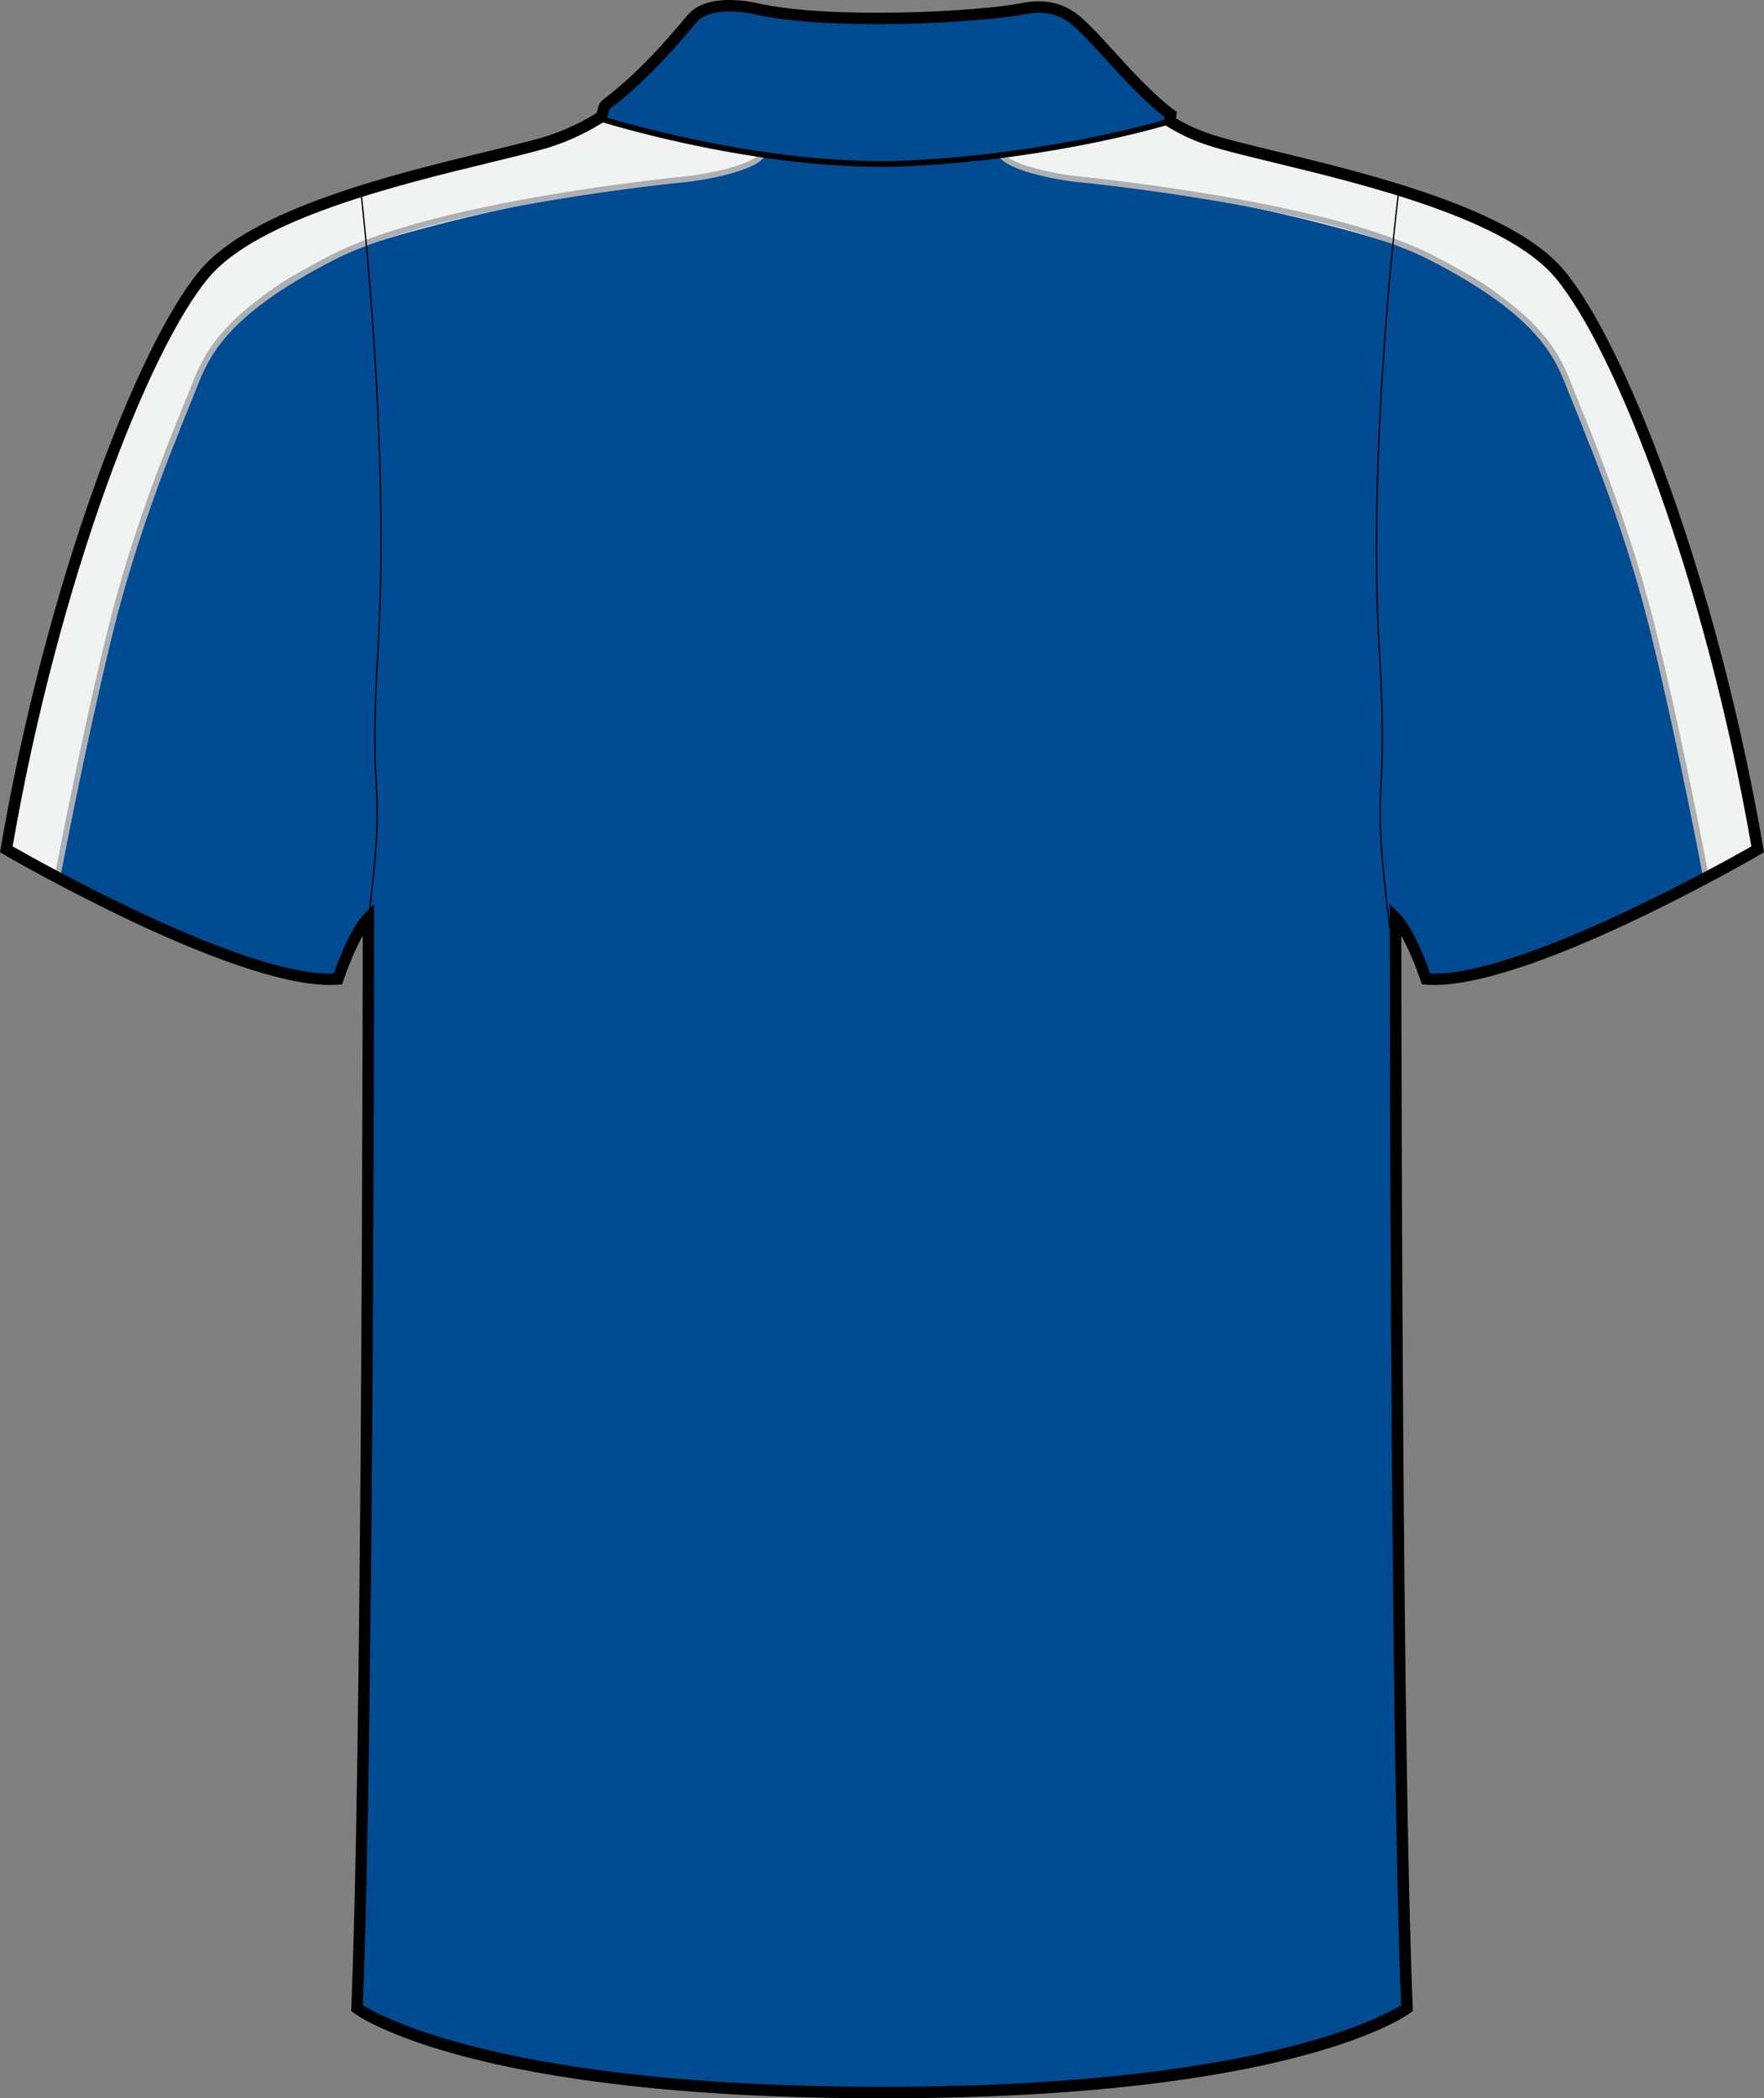
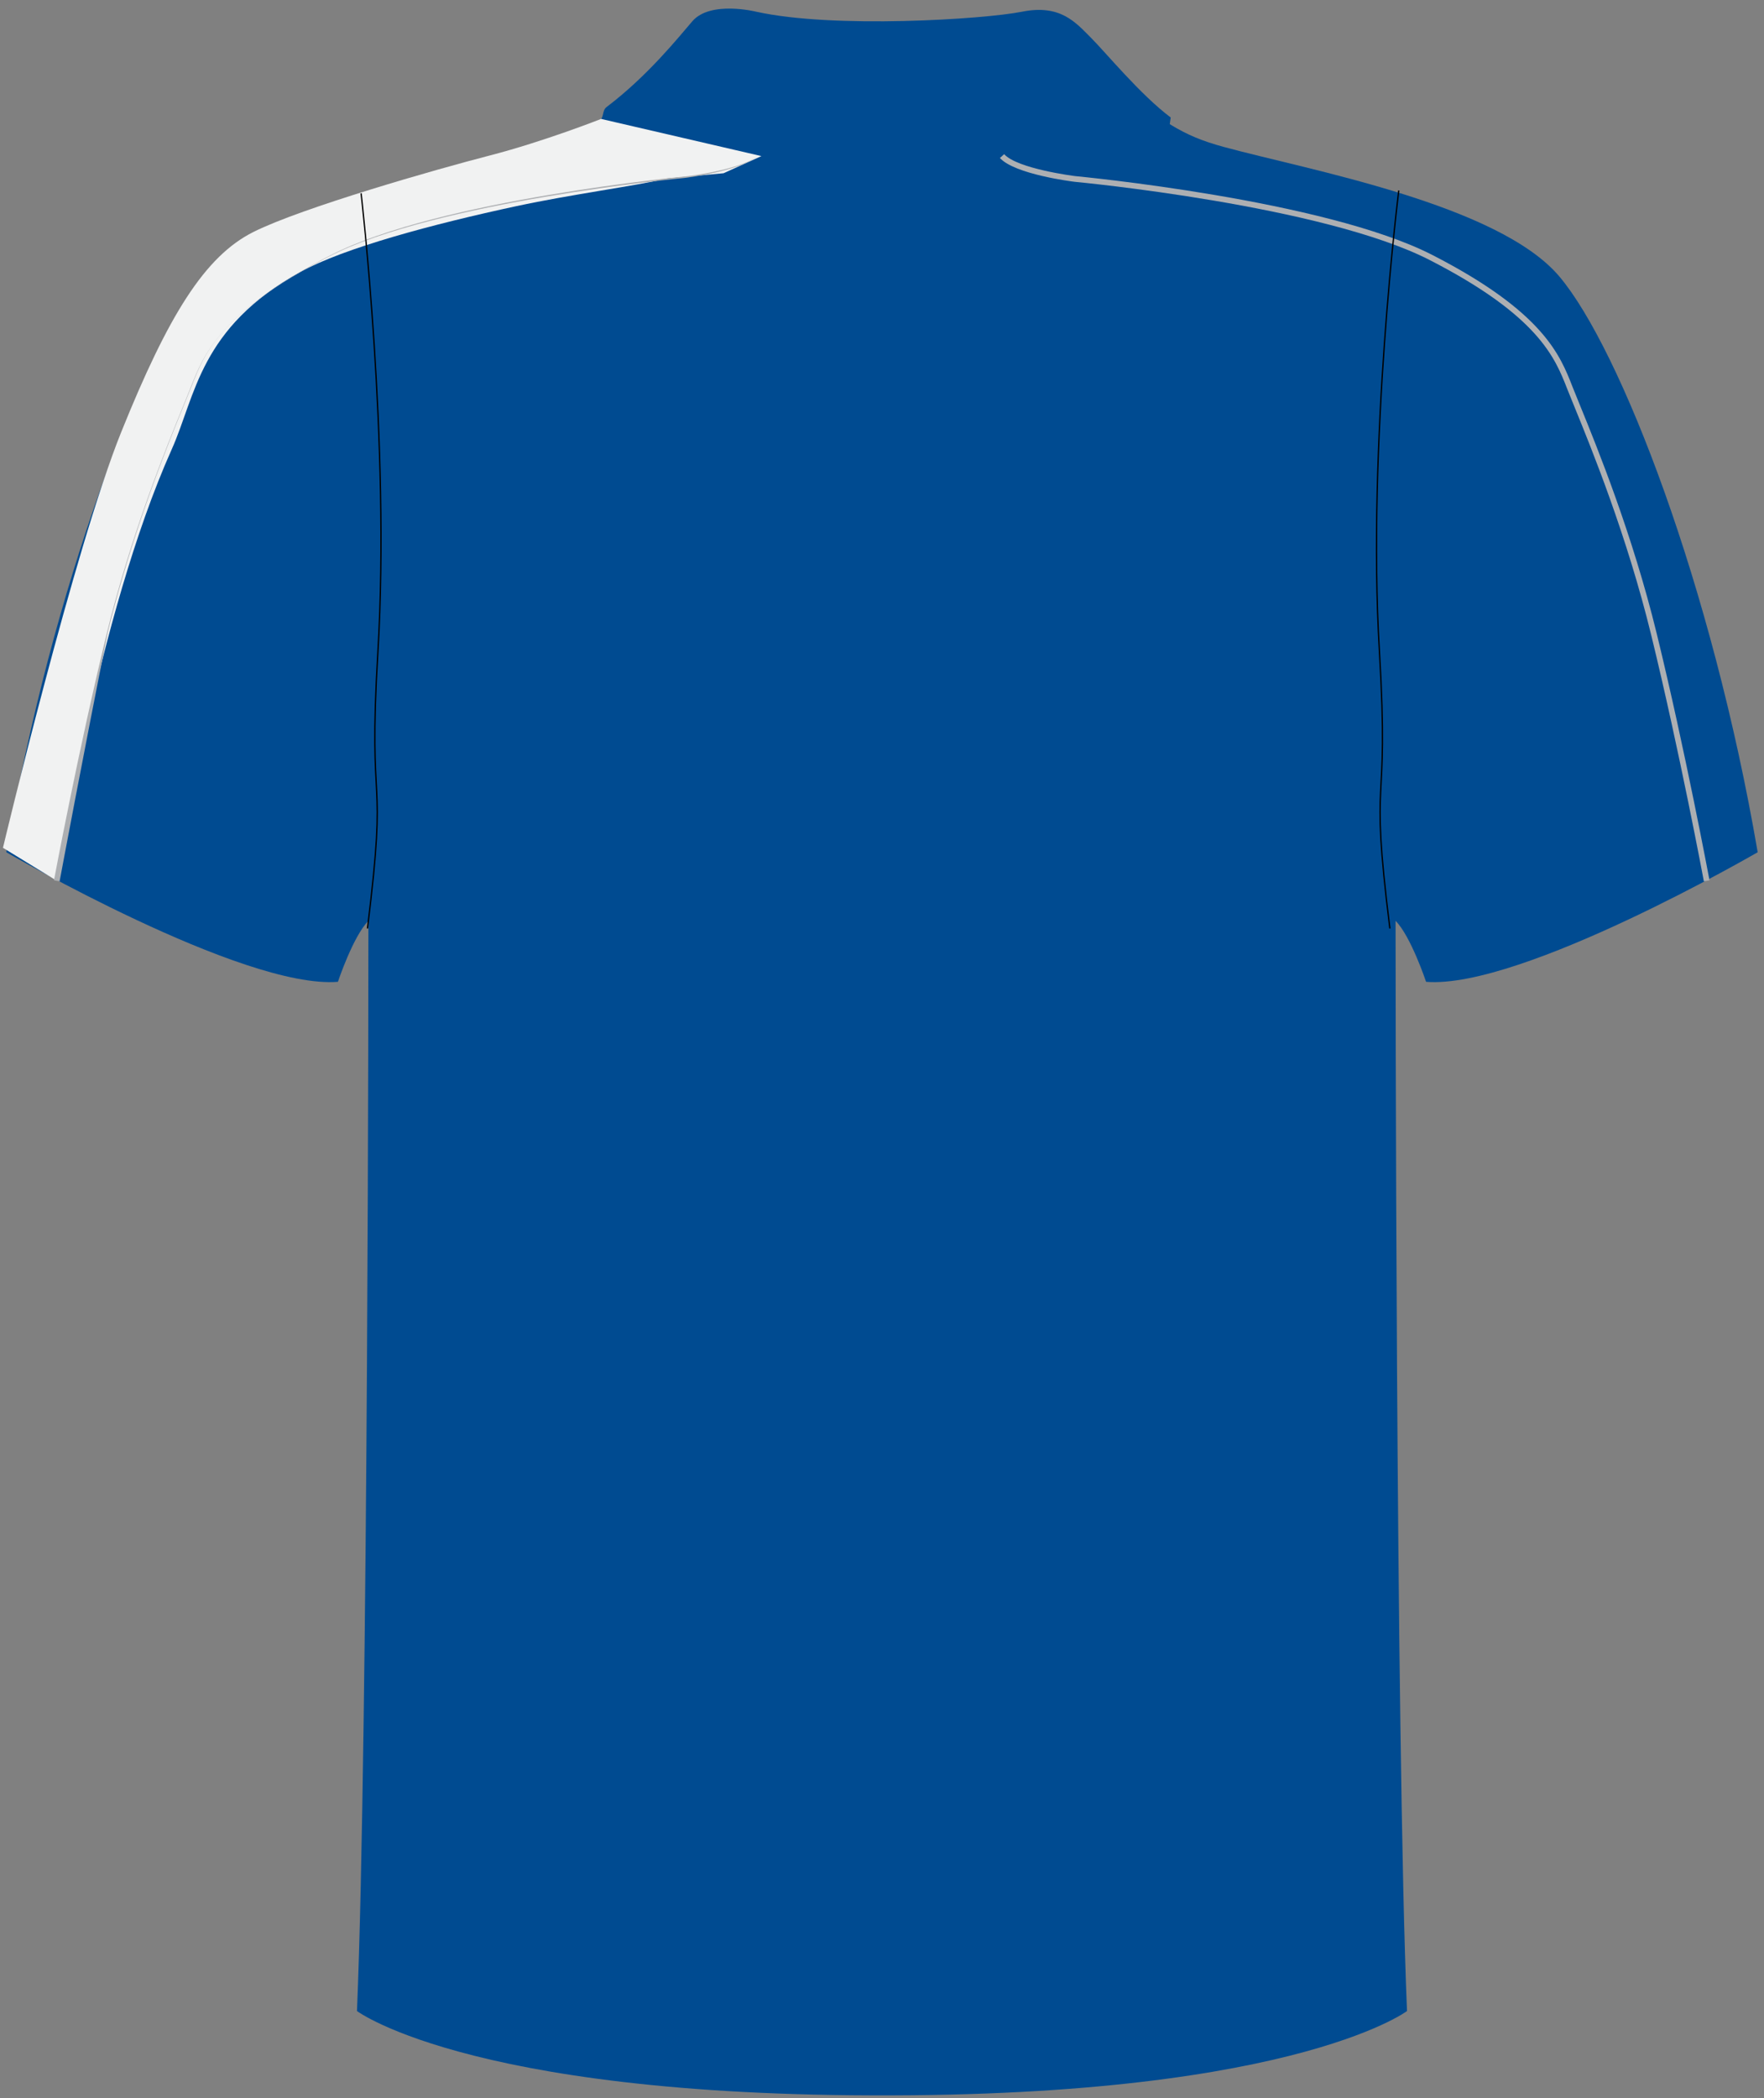
<svg xmlns="http://www.w3.org/2000/svg" version="1.1" id="Layer_1" x="0px" y="0px" width="672.64px" height="800px" viewBox="0 0 672.64 800" enable-background="new 0 0 672.64 800" xml:space="preserve">
  <rect x="0" y="0" width="672.64" height="800" fill="#808080" stroke="none" />
  <g id="side" display="none">
</g>
  <g id="back">
    <path id="primary_1_" fill="#004B91" d="M317.057,798.729c172.948,2.914,219.453-31.977,219.453-31.977   c-4.358-104.645-4.358-415.66-4.358-415.66c5.814,5.808,11.633,23.248,11.633,23.248c36.333,2.904,126.446-49.409,126.446-49.409   c-17.44-101.739-52.321-191.846-75.579-219.463c-23.259-27.617-95.925-40.697-127.897-49.417   c-8.229-2.24-13.958-4.564-20.711-8.712l0.366-2.546c-11.624-8.721-24.709-24.705-30.521-30.521   c-5.813-5.816-11.629-12.714-26.159-9.81c-14.532,2.913-71.942,6.54-101.373,0c0,0-17.441-4.36-24.343,3.627   c-5.386,6.242-17.019,20.839-32.701,32.71c-1.871,1.414-0.819,4.096-2.899,5.365c-6.753,4.147-14.305,7.647-22.532,9.887   c-31.974,8.72-104.64,21.801-127.896,49.417C54.727,133.085,19.846,223.192,2.405,324.931c0,0,90.111,52.313,126.444,49.409   c0,0,5.814-17.44,11.632-23.248c0,0,0,311.017-4.36,415.66c0,0,46.505,34.891,219.454,31.977" />
    <g id="secondary_1_">
-       <path fill="#F1F2F2" d="M418.068,68.05c12.353,2.903,36.412,6.029,57.41,10.534c32.047,6.889,65.834,15.958,82.414,25.104    c38.471,21.222,39.903,47.17,49.08,67.659c28.521,63.673,43.78,164.493,43.78,164.493l20.559-12.604    c0,0-27.188-114.079-45.104-158.524c-17.904-44.427-31.841-66.986-50.407-76.277c-18.571-9.282-69.643-23.878-90.201-29.175    c-20.563-5.314-41.367-12.289-41.367-12.289l-62.133,12.535l14.443,6.541L418.068,68.05z" />
      <path fill="#F1F2F2" d="M254.375,68.05c-12.353,2.903-36.41,6.029-57.408,10.534c-32.049,6.889-65.834,15.958-82.415,25.104    c-38.472,21.222-39.905,47.17-49.083,67.659C36.951,235.02,21.693,335.84,21.693,335.84L1.131,323.236    c0,0,27.188-114.079,45.104-158.524c17.907-44.427,31.841-66.986,50.408-76.277c18.573-9.282,69.643-23.878,90.202-29.175    c20.562-5.314,42.371-13.915,42.371-13.915l61.129,14.17l-14.445,6.54L254.375,68.05z" />
    </g>
    <g id="tertiary_1_">
      <path fill="#ADAFB2" d="M649.714,336.036c-0.09-0.494-9.257-49.537-20.027-93.684c-9.311-38.177-22.823-71.312-29.32-87.236    c-1.143-2.785-2.087-5.109-2.793-6.915c-4.582-11.701-10.85-27.728-52.352-49.026C504.462,78.26,410.73,69.404,409.787,69.319    c-0.96-0.119-22.845-2.853-28.503-9.078l1.613-1.465c5.117,5.629,26.9,8.346,27.119,8.371    c0.914,0.094,95.063,8.984,136.197,30.087c42.234,21.673,48.678,38.143,53.383,50.176c0.706,1.797,1.645,4.104,2.779,6.881    c6.516,15.976,20.076,49.213,29.422,87.543c10.786,44.206,19.962,93.309,20.062,93.803L649.714,336.036z" />
-       <path fill="#ADAFB2" d="M22.726,336.036l-2.144-0.4c0.093-0.494,9.271-49.597,20.059-93.803    c9.349-38.33,22.902-71.567,29.423-87.543c1.128-2.776,2.071-5.084,2.776-6.881c4.709-12.033,11.152-28.503,53.386-50.176    c41.134-21.111,135.281-30.001,136.231-30.087c0.188-0.025,21.977-2.742,27.091-8.371l1.611,1.465    c-5.659,6.226-27.542,8.959-28.473,9.069c-0.971,0.094-94.705,8.95-135.464,29.865c-41.5,21.299-47.771,37.325-52.349,49.026    c-0.711,1.806-1.654,4.13-2.791,6.915c-6.494,15.925-20.013,49.06-29.325,87.236C31.988,286.499,22.818,335.542,22.726,336.036z" />
+       <path fill="#ADAFB2" d="M22.726,336.036l-2.144-0.4c0.093-0.494,9.271-49.597,20.059-93.803    c9.349-38.33,22.902-71.567,29.423-87.543c1.128-2.776,2.071-5.084,2.776-6.881c4.709-12.033,11.152-28.503,53.386-50.176    c41.134-21.111,135.281-30.001,136.231-30.087c0.188-0.025,21.977-2.742,27.091-8.371c-5.659,6.226-27.542,8.959-28.473,9.069c-0.971,0.094-94.705,8.95-135.464,29.865c-41.5,21.299-47.771,37.325-52.349,49.026    c-0.711,1.806-1.654,4.13-2.791,6.915c-6.494,15.925-20.013,49.06-29.325,87.236C31.988,286.499,22.818,335.542,22.726,336.036z" />
    </g>
-     <path d="M337.453,800c-0.747,0-1.521,0-2.271,0c-155.083,0-198.522-31.203-200.366-32.59l-0.919-0.691l0.047-1.148   c3.951-94.822,4.322-362.606,4.355-408.78c-3.989,7.06-7.338,17.015-7.383,17.151l-0.452,1.362l-1.439,0.119   c-1.028,0.085-2.102,0.119-3.208,0.119C87.583,375.55,4.915,327.81,1.314,325.715L0,324.957l0.257-1.499   C17.8,221.148,52.7,131.008,76.317,102.965c19.708-23.402,73.656-36.508,109.353-45.177c7.447-1.806,14.145-3.432,19.639-4.939   c7.469-2.035,14.856-5.271,21.967-9.64c0.247-0.153,0.343-0.384,0.566-1.363c0.266-1.15,0.624-2.716,2.157-3.883   c13.655-10.33,24.428-23.035,30.21-29.865l2.155-2.529c7.692-8.907,25.754-4.505,26.523-4.317   c28.562,6.344,85.161,3.031,100.415-0.025c14.896-2.98,21.705,3.908,27.185,9.452l0.95,0.954c1.622,1.626,3.798,4.028,6.348,6.838   c6.619,7.298,15.685,17.288,23.938,23.479l1.033,0.783l-0.345,2.394c5.854,3.466,11.137,5.612,18.919,7.724   c5.494,1.507,12.189,3.134,19.637,4.939c35.699,8.669,89.646,21.775,109.355,45.177c23.614,28.043,58.521,118.184,76.063,220.493   l0.256,1.499l-1.312,0.758c-3.709,2.154-91.111,52.705-127.715,49.698l-1.439-0.11l-0.453-1.362   c-0.043-0.137-3.392-10.092-7.382-17.151c0.034,46.167,0.4,313.958,4.356,408.78l0.047,1.148l-0.92,0.682   C535.975,768.797,492.508,800,337.453,800z M317.091,795.461c13.167,0.229,25.275,0.229,38.443,0v0.018   c127.451-2.197,172.023-26.74,178.742-30.947c-4.267-104.686-4.313-411.428-4.313-414.527v-5.263l3.726,3.722   c5.176,5.169,10.128,18.343,11.676,22.703c33.586,1.423,111.383-42.162,122.454-48.455   c-17.496-100.965-51.717-189.462-74.838-216.917c-18.79-22.313-71.901-35.222-107.05-43.755   c-7.484-1.822-14.229-3.457-19.752-4.973c-8.765-2.384-14.53-4.812-21.276-8.958l-1.22-0.75l0.387-2.7   c-8.288-6.455-17.053-16.12-23.522-23.248c-2.493-2.751-4.622-5.102-6.2-6.686l-0.969-0.971   c-5.476-5.535-10.638-10.755-23.225-8.243c-15.51,3.108-73.111,6.472-102.276-0.009c-4.552-1.141-17.293-2.776-22.22,2.93   l-2.126,2.487c-5.895,6.958-16.866,19.902-30.904,30.529c-0.243,0.188-0.354,0.562-0.535,1.371   c-0.274,1.184-0.683,2.972-2.538,4.113c-7.46,4.582-15.235,7.988-23.104,10.125c-5.521,1.516-12.265,3.15-19.75,4.973   c-35.146,8.533-88.259,21.443-107.051,43.754C56.529,133.24,22.31,221.737,4.814,322.701c11.06,6.293,88.702,49.869,122.45,48.455   c1.543-4.359,6.5-17.534,11.675-22.703l3.724-3.721v5.262c0,3.101-0.047,309.844-4.311,414.527   c6.719,4.207,51.31,28.75,178.742,30.947v-0.008H317.091L317.091,795.461z" />
-     <path d="M336.166,63.613c-52.952,0-107.507-17.313-108.092-17.5l0.668-2.078c0.619,0.196,62.956,19.978,118.781,17.108   c55.896-2.861,97.771-15.805,98.188-15.933l0.651,2.078c-0.419,0.127-42.562,13.157-98.73,16.035   C343.842,63.519,340.01,63.613,336.166,63.613z" />
    <path fill="none" stroke="#000000" stroke-width="0.5" stroke-miterlimit="10" d="M533.375,72.614c0,0-12.116,96.809-7.39,175.657   c3.946,65.862-3.999,41.413,3.993,105.725" />
    <path fill="none" stroke="#000000" stroke-width="0.5" stroke-miterlimit="10" d="M137.693,73.704c0,0,11.141,95.719,6.415,174.567   c-3.945,65.862,3.998,41.413-3.994,105.725" />
  </g>
  <g id="front" display="none">
</g>
</svg>